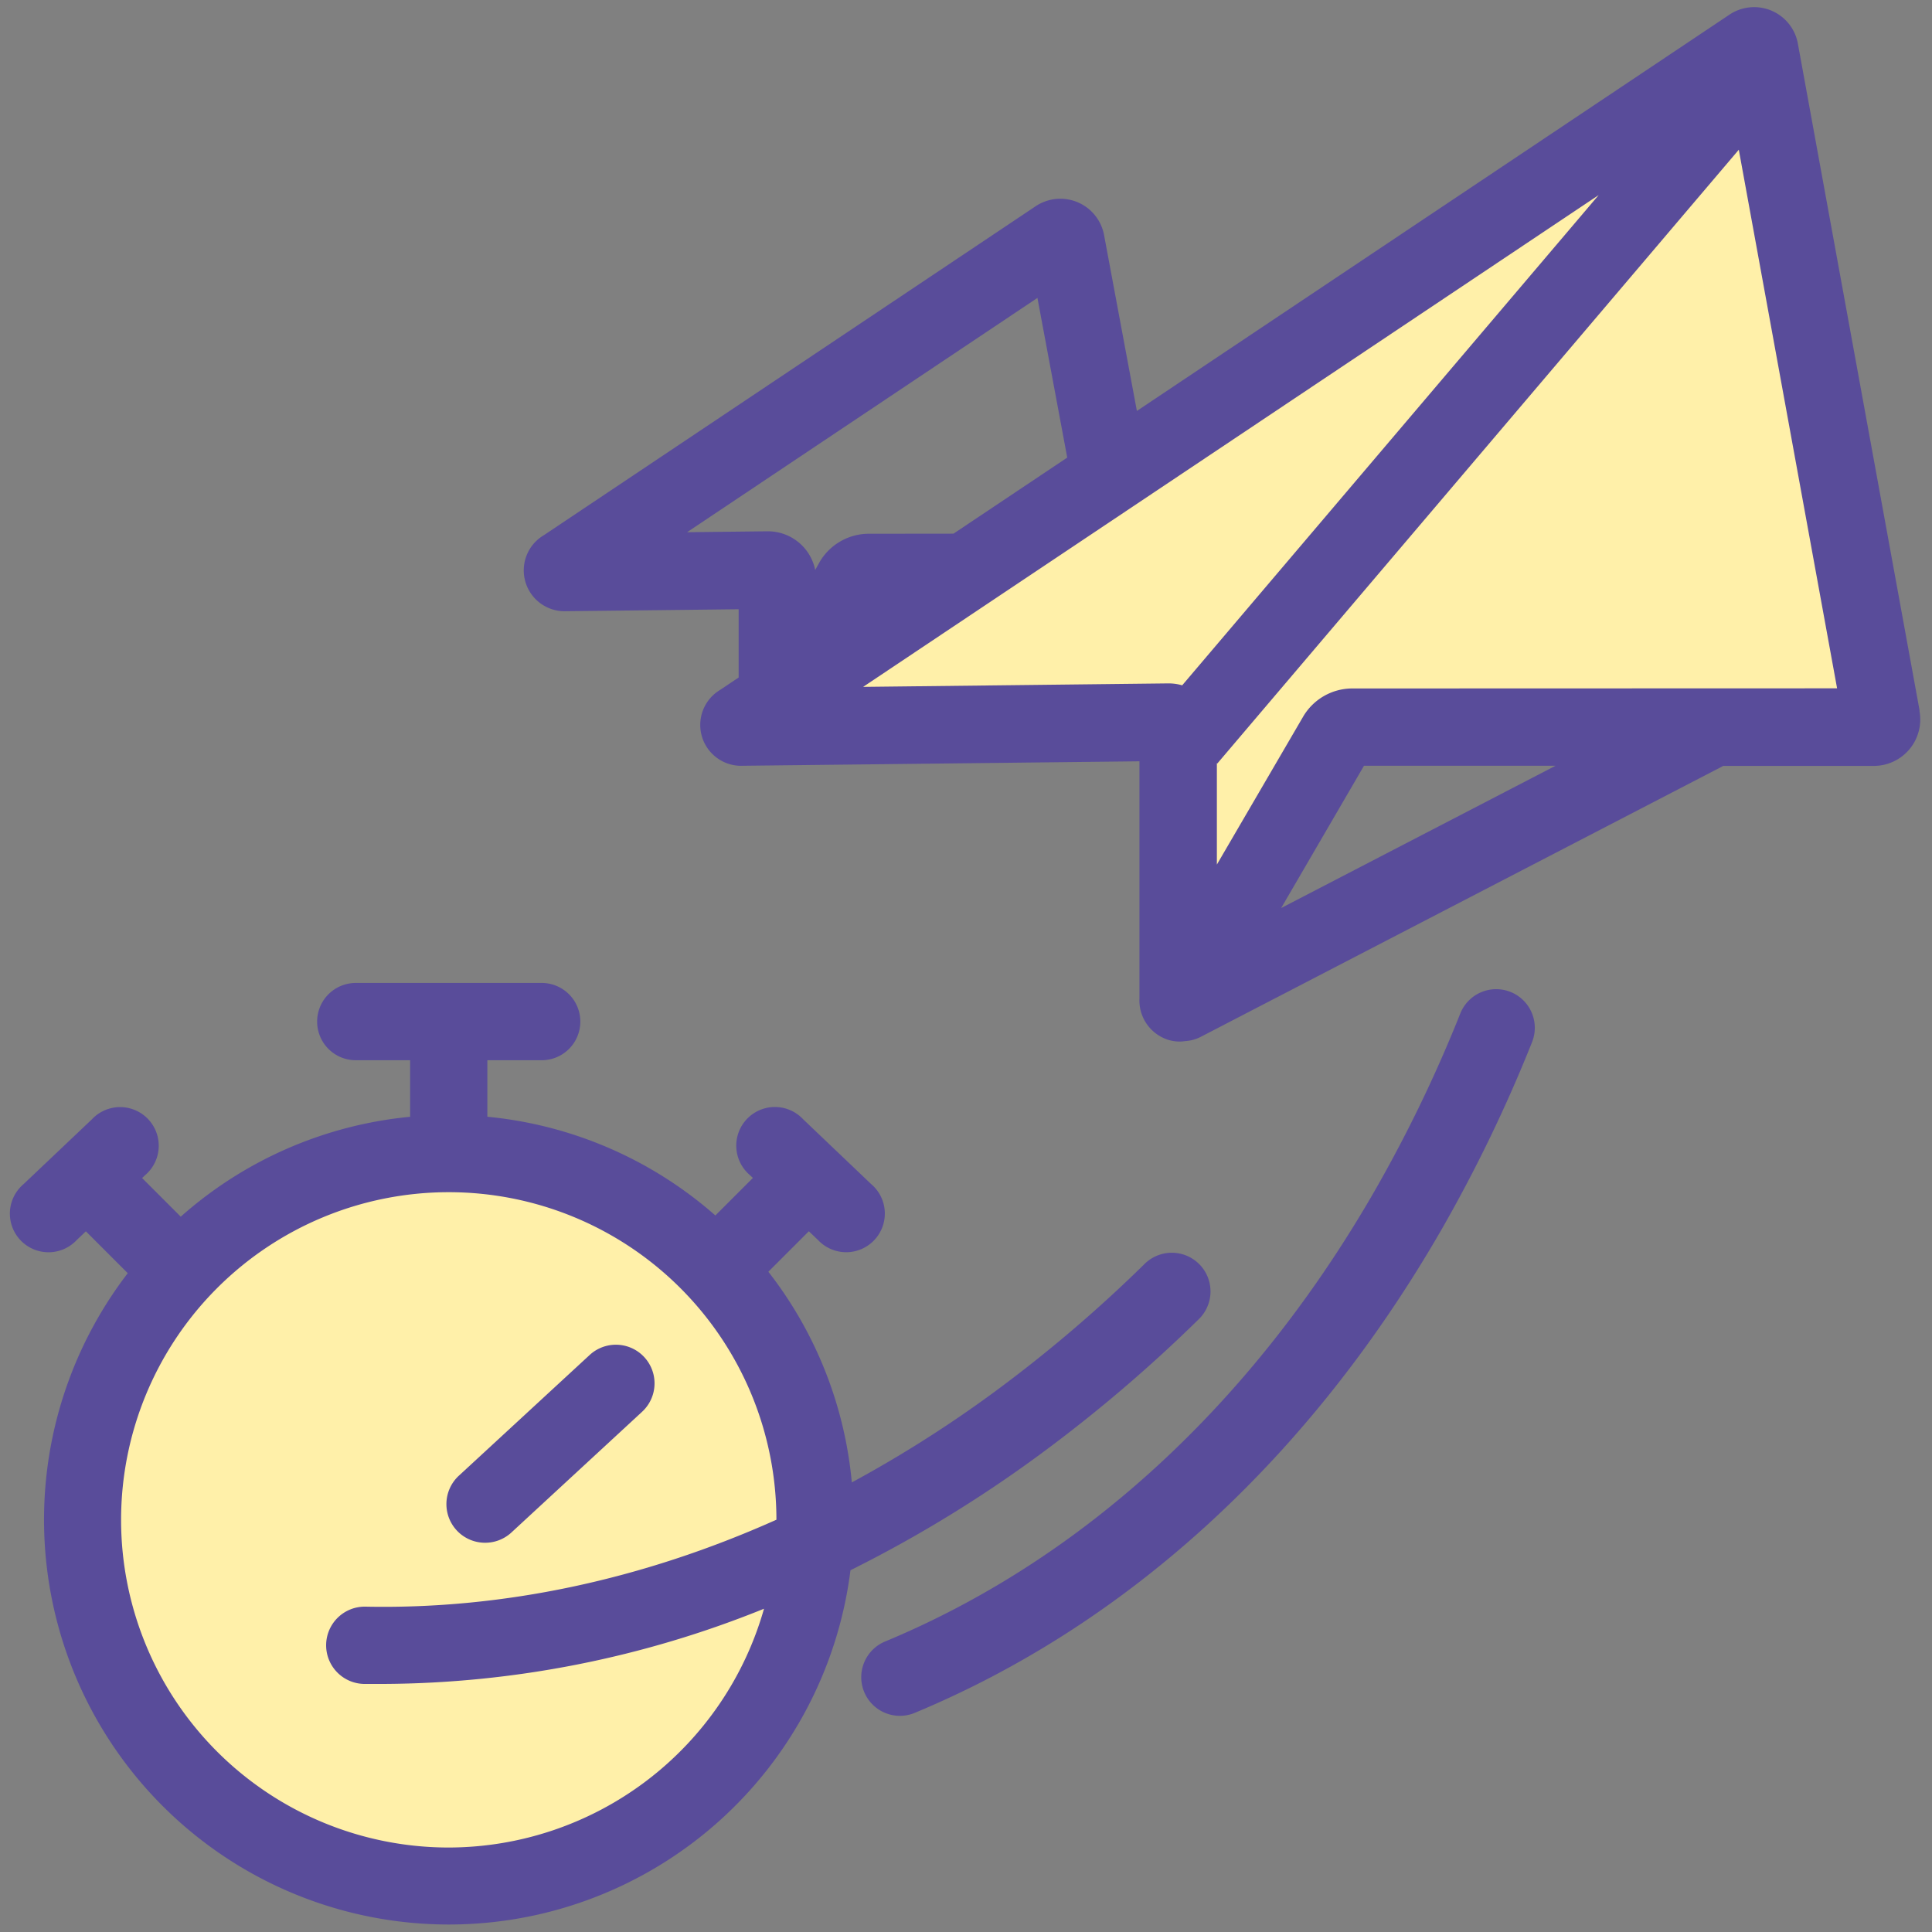
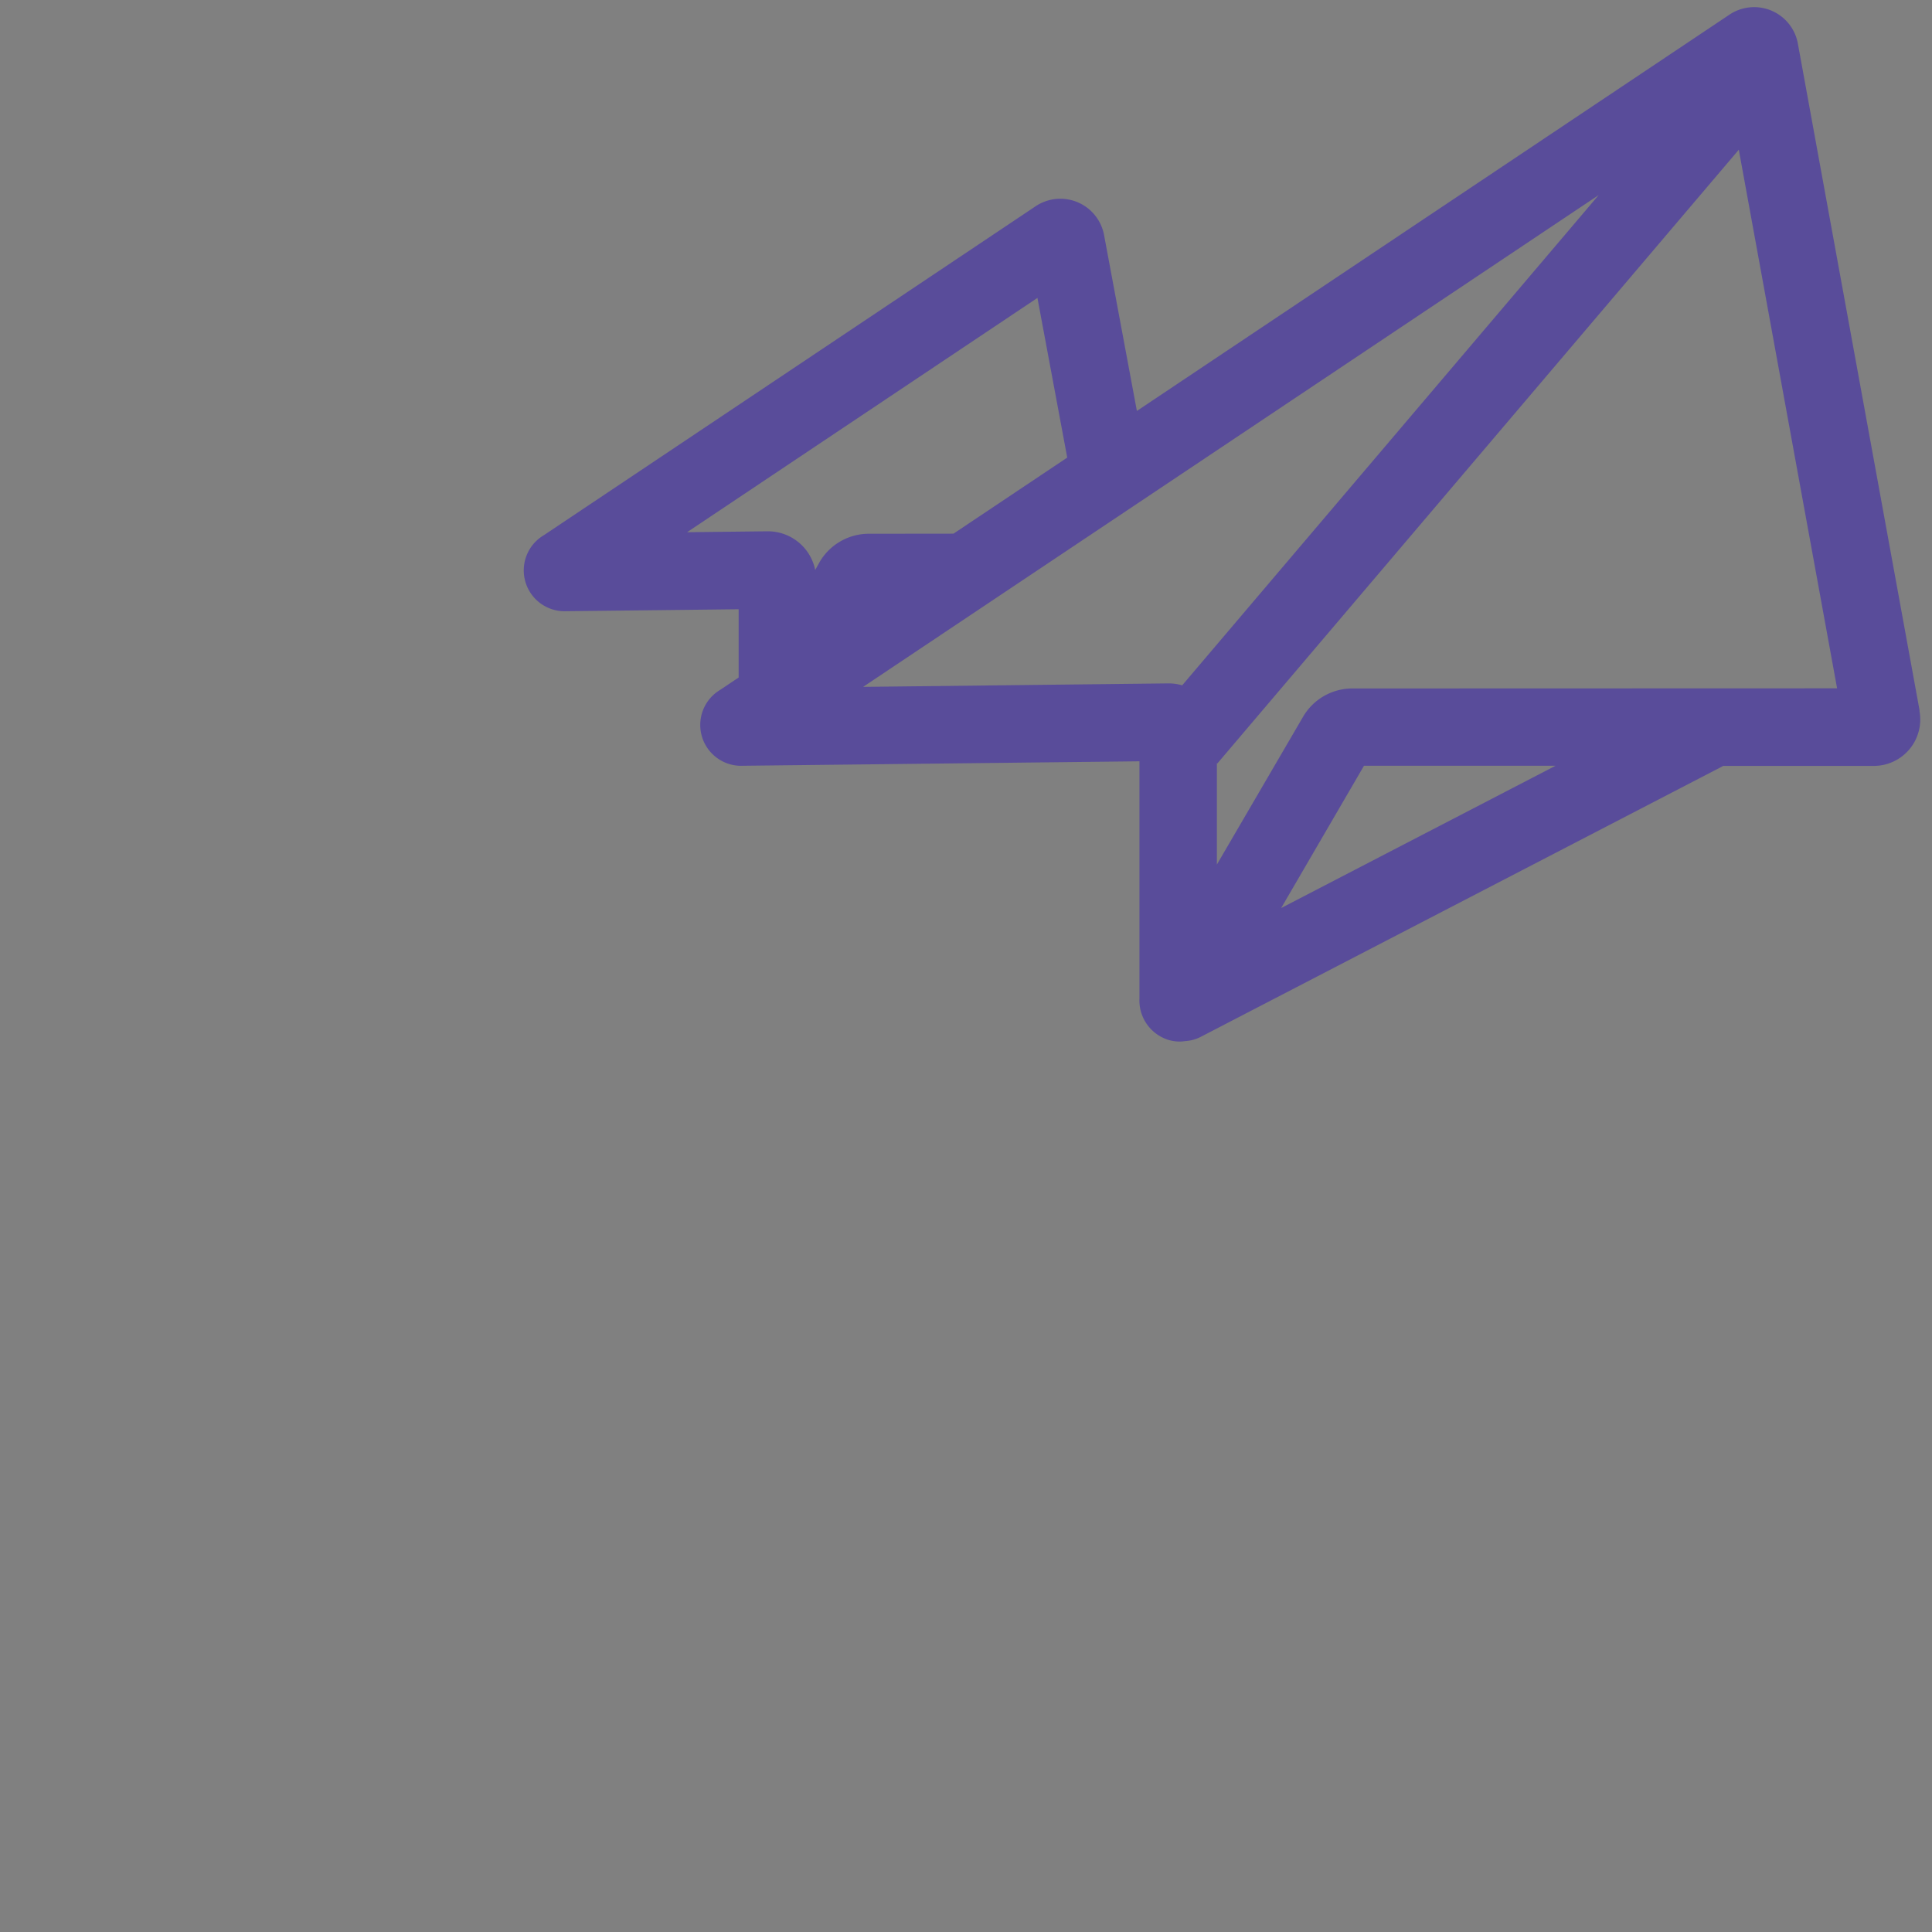
<svg xmlns="http://www.w3.org/2000/svg" viewBox="0 0 400 400">
  <rect x="0" y="0" width="400" height="400" fill="#808080" stroke="none" />
  <title>index-feature-01</title>
  <g id="1a2785f9-bf3e-40e0-8f1f-61fcee188d64" data-name="line">
-     <circle cx="90.79" cy="314.08" r="75.55" fill="#fff0a9" />
-     <polygon points="361.73 8.4 162.97 145.9 242.98 149.65 246.1 205.9 282.35 149.65 386.73 147.78 361.73 8.4" fill="#fff0a9" />
-   </g>
+     </g>
  <g id="d96f50d7-54d9-4b10-971d-4da9df5ee56f" data-name="Layer 6">
    <path d="M397.43,147.1,372.26,9.2a9.2,9.2,0,0,0-14.34-6.07L235.38,85.08,228.61,48.8a9.21,9.21,0,0,0-14.34-6l-101.66,68a8.46,8.46,0,0,0,4.74,15.74h.13l35.45-.4v14.13l-3.78,2.53a8.46,8.46,0,0,0,4.74,15.74H154l81.91-.92v49.11a8.54,8.54,0,0,0,6.21,8.63,8.22,8.22,0,0,0,2.13.28,8.56,8.56,0,0,0,1.21-.1,8,8,0,0,0,3.14-.87l108-56,.17-.1h31.12a9.61,9.61,0,0,0,9.51-11.4ZM179.7,110.51a11.83,11.83,0,0,0-9.92,5.7l-1,1.79a10,10,0,0,0-9.78-8h-.11l-16.64.19,72.54-48.51,6.17,33.06-23.55,15.75Zm-1,31.7L331,40.38,244.76,141.89a10,10,0,0,0-2.79-.4h-.12ZM265.25,188l17.15-29.46h39.66Zm14.55-45.46a11.82,11.82,0,0,0-9.92,5.7L251.94,179V158l.09.08L360,31l20.35,111.51Z" fill="#594c9a" />
-     <path d="M100.46,319.41a8,8,0,0,0,5.42-2.12l27.06-25a8,8,0,0,0-10.85-11.76L95,305.53a8,8,0,0,0,5.43,13.88Z" fill="#594c9a" />
-     <path d="M312.74,205.37a8,8,0,0,0-10.4,4.46,289,289,0,0,1-17.8,36.85c-25.29,43.9-60.29,76.12-101.23,93.15a8,8,0,1,0,6.15,14.77c44.21-18.4,81.88-53,108.94-99.94a305,305,0,0,0,18.79-38.89A8,8,0,0,0,312.74,205.37Z" fill="#594c9a" />
-     <path d="M215.35,301.1a305.07,305.07,0,0,0,32.87-28A8,8,0,0,0,237,261.66a289,289,0,0,1-31.14,26.54,254.14,254.14,0,0,1-29.5,18.72,83.39,83.39,0,0,0-17.28-43.62l8.38-8.38,1.89,1.8a8,8,0,1,0,11-11.58l-14.07-13.41a8,8,0,1,0-11,11.58l.6.57-7.77,7.77a83.49,83.49,0,0,0-47.21-20.44V219.51h11.25a8,8,0,1,0,0-16H73.66a8,8,0,0,0,0,16H84.91v11.71a83.5,83.5,0,0,0-47.49,20.68l-8-8,.6-.57a8,8,0,1,0-11-11.58L4.89,245.15a8,8,0,1,0,11,11.58l1.89-1.8,8.67,8.67A83.81,83.81,0,1,0,176.08,325.1,266.6,266.6,0,0,0,215.35,301.1ZM92.91,382.51a67.84,67.84,0,1,1,67.84-67.87c-27.78,12.43-56.56,18.58-85.06,18a8,8,0,1,0-.33,16q2,0,4.07,0a212.34,212.34,0,0,0,78.75-15.57A68,68,0,0,1,92.91,382.51Z" fill="#594c9a" />
  </g>
</svg>